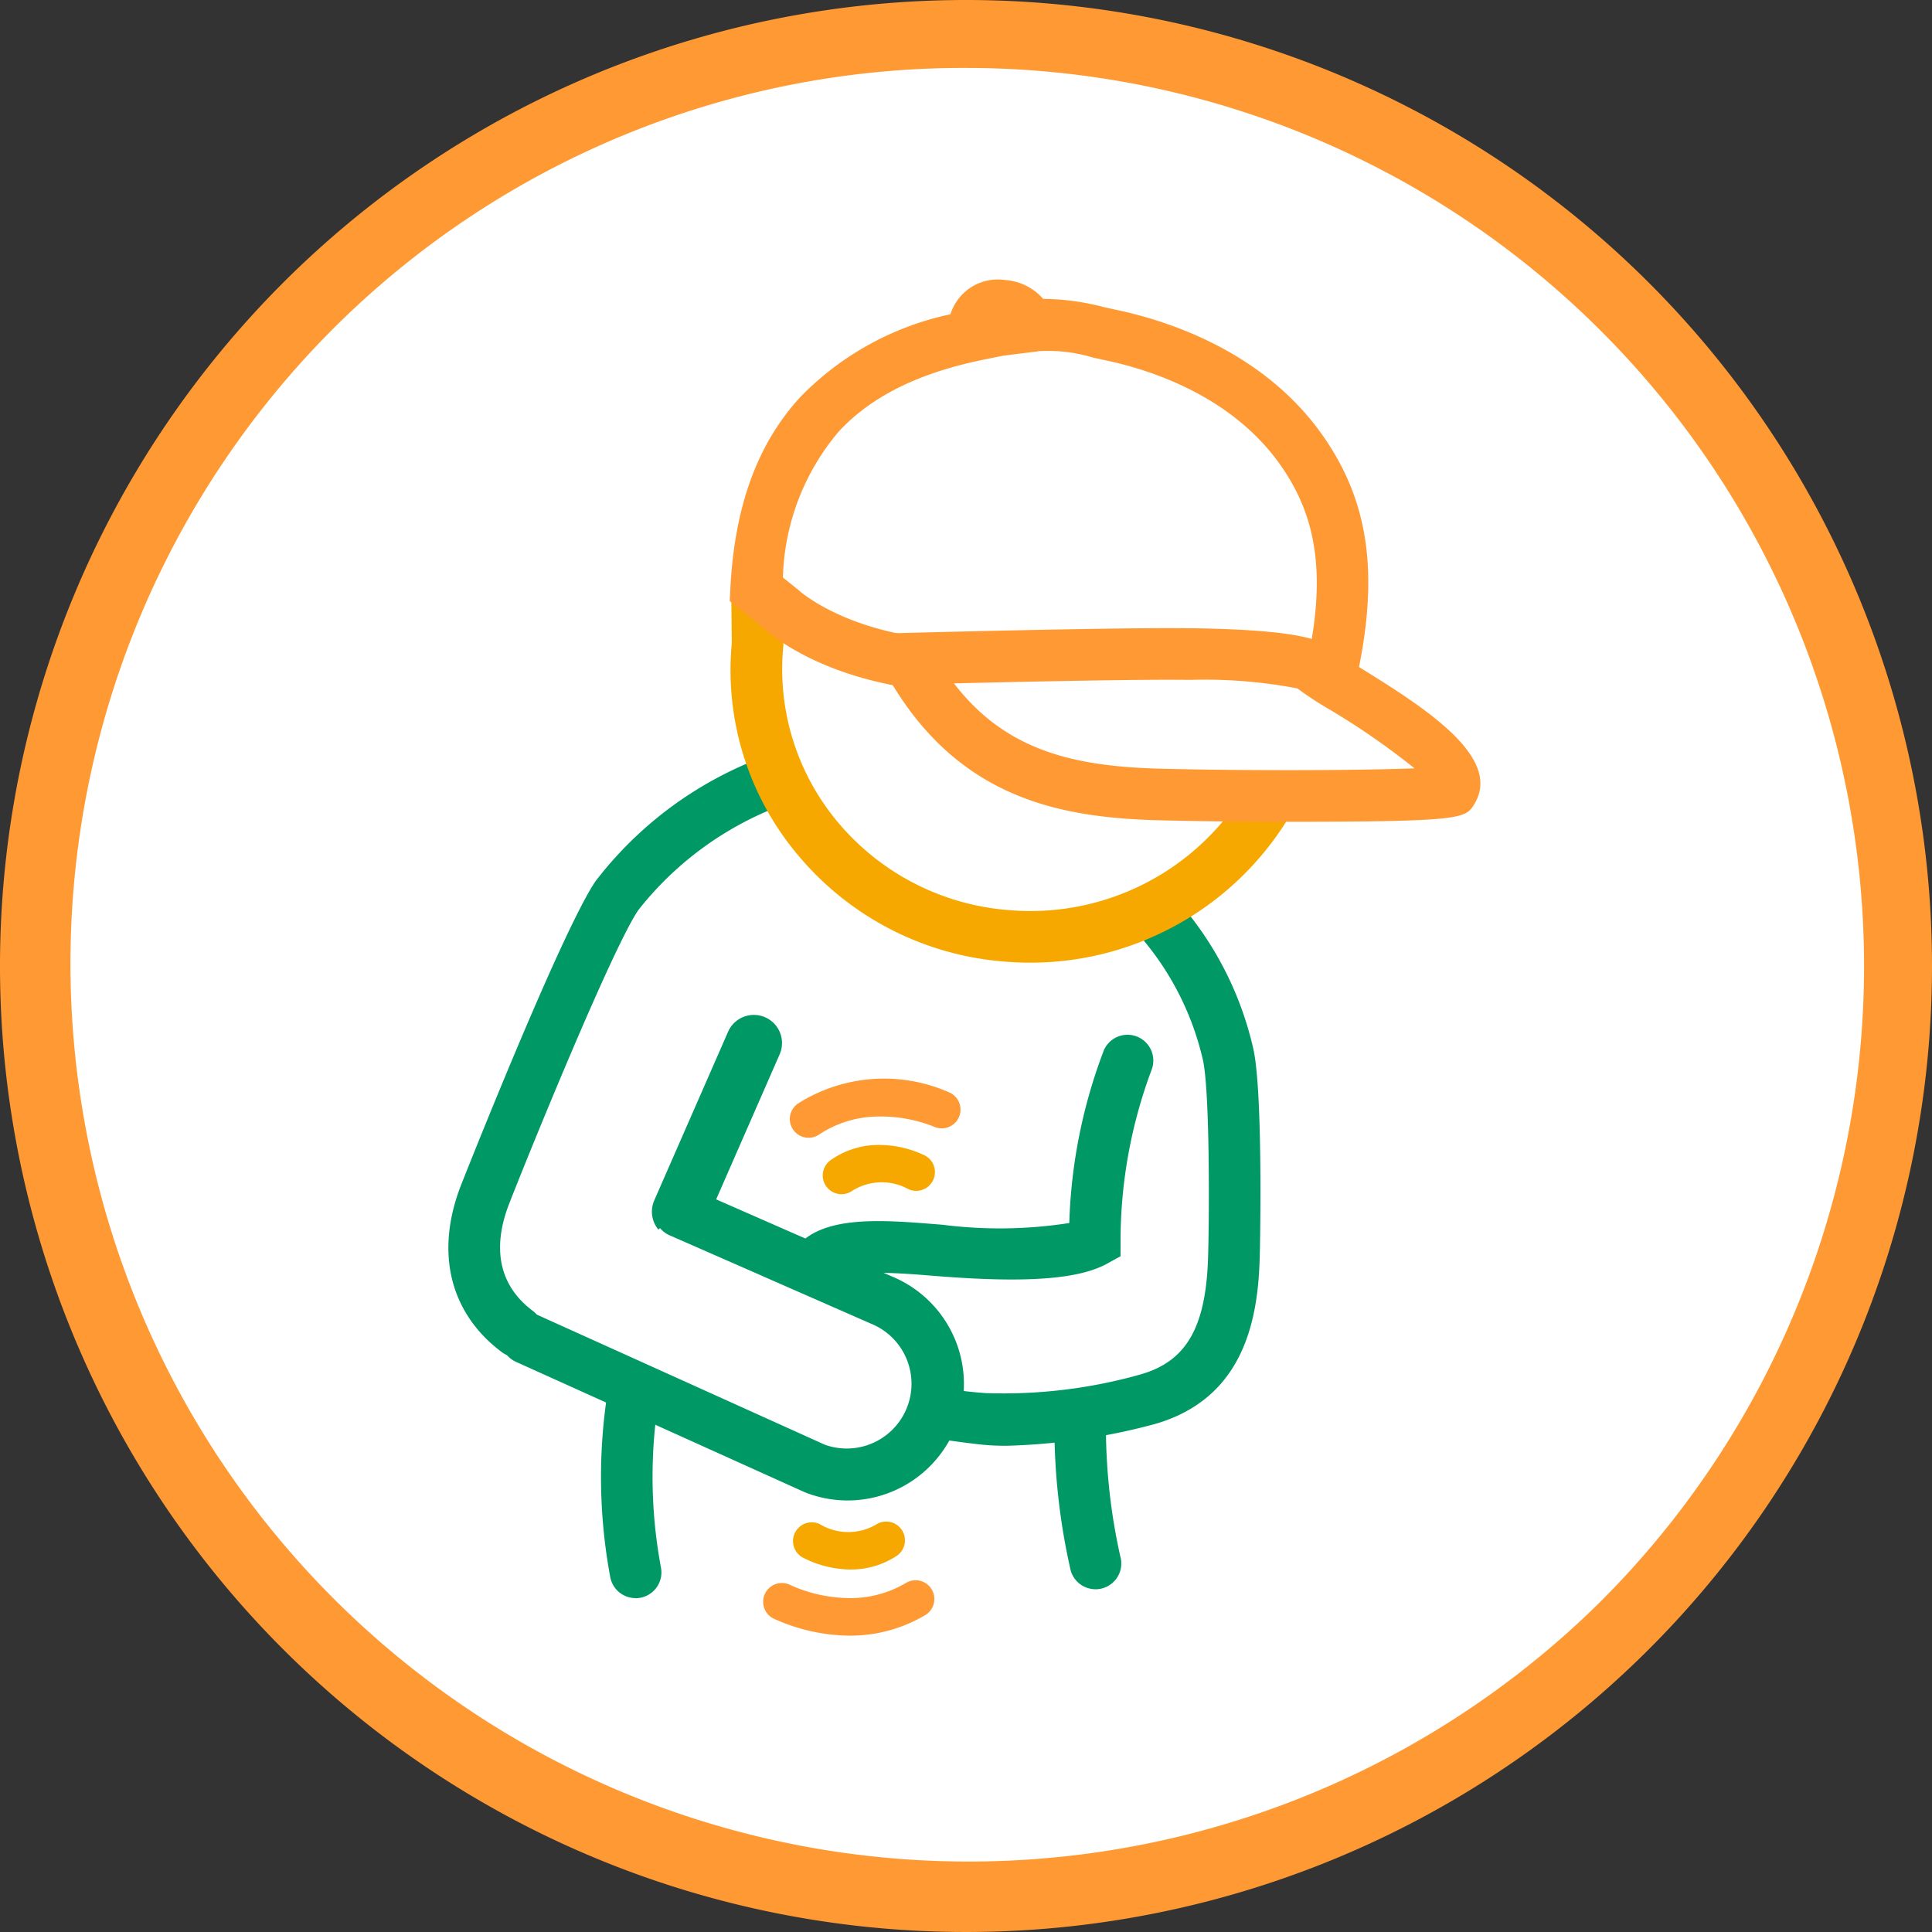
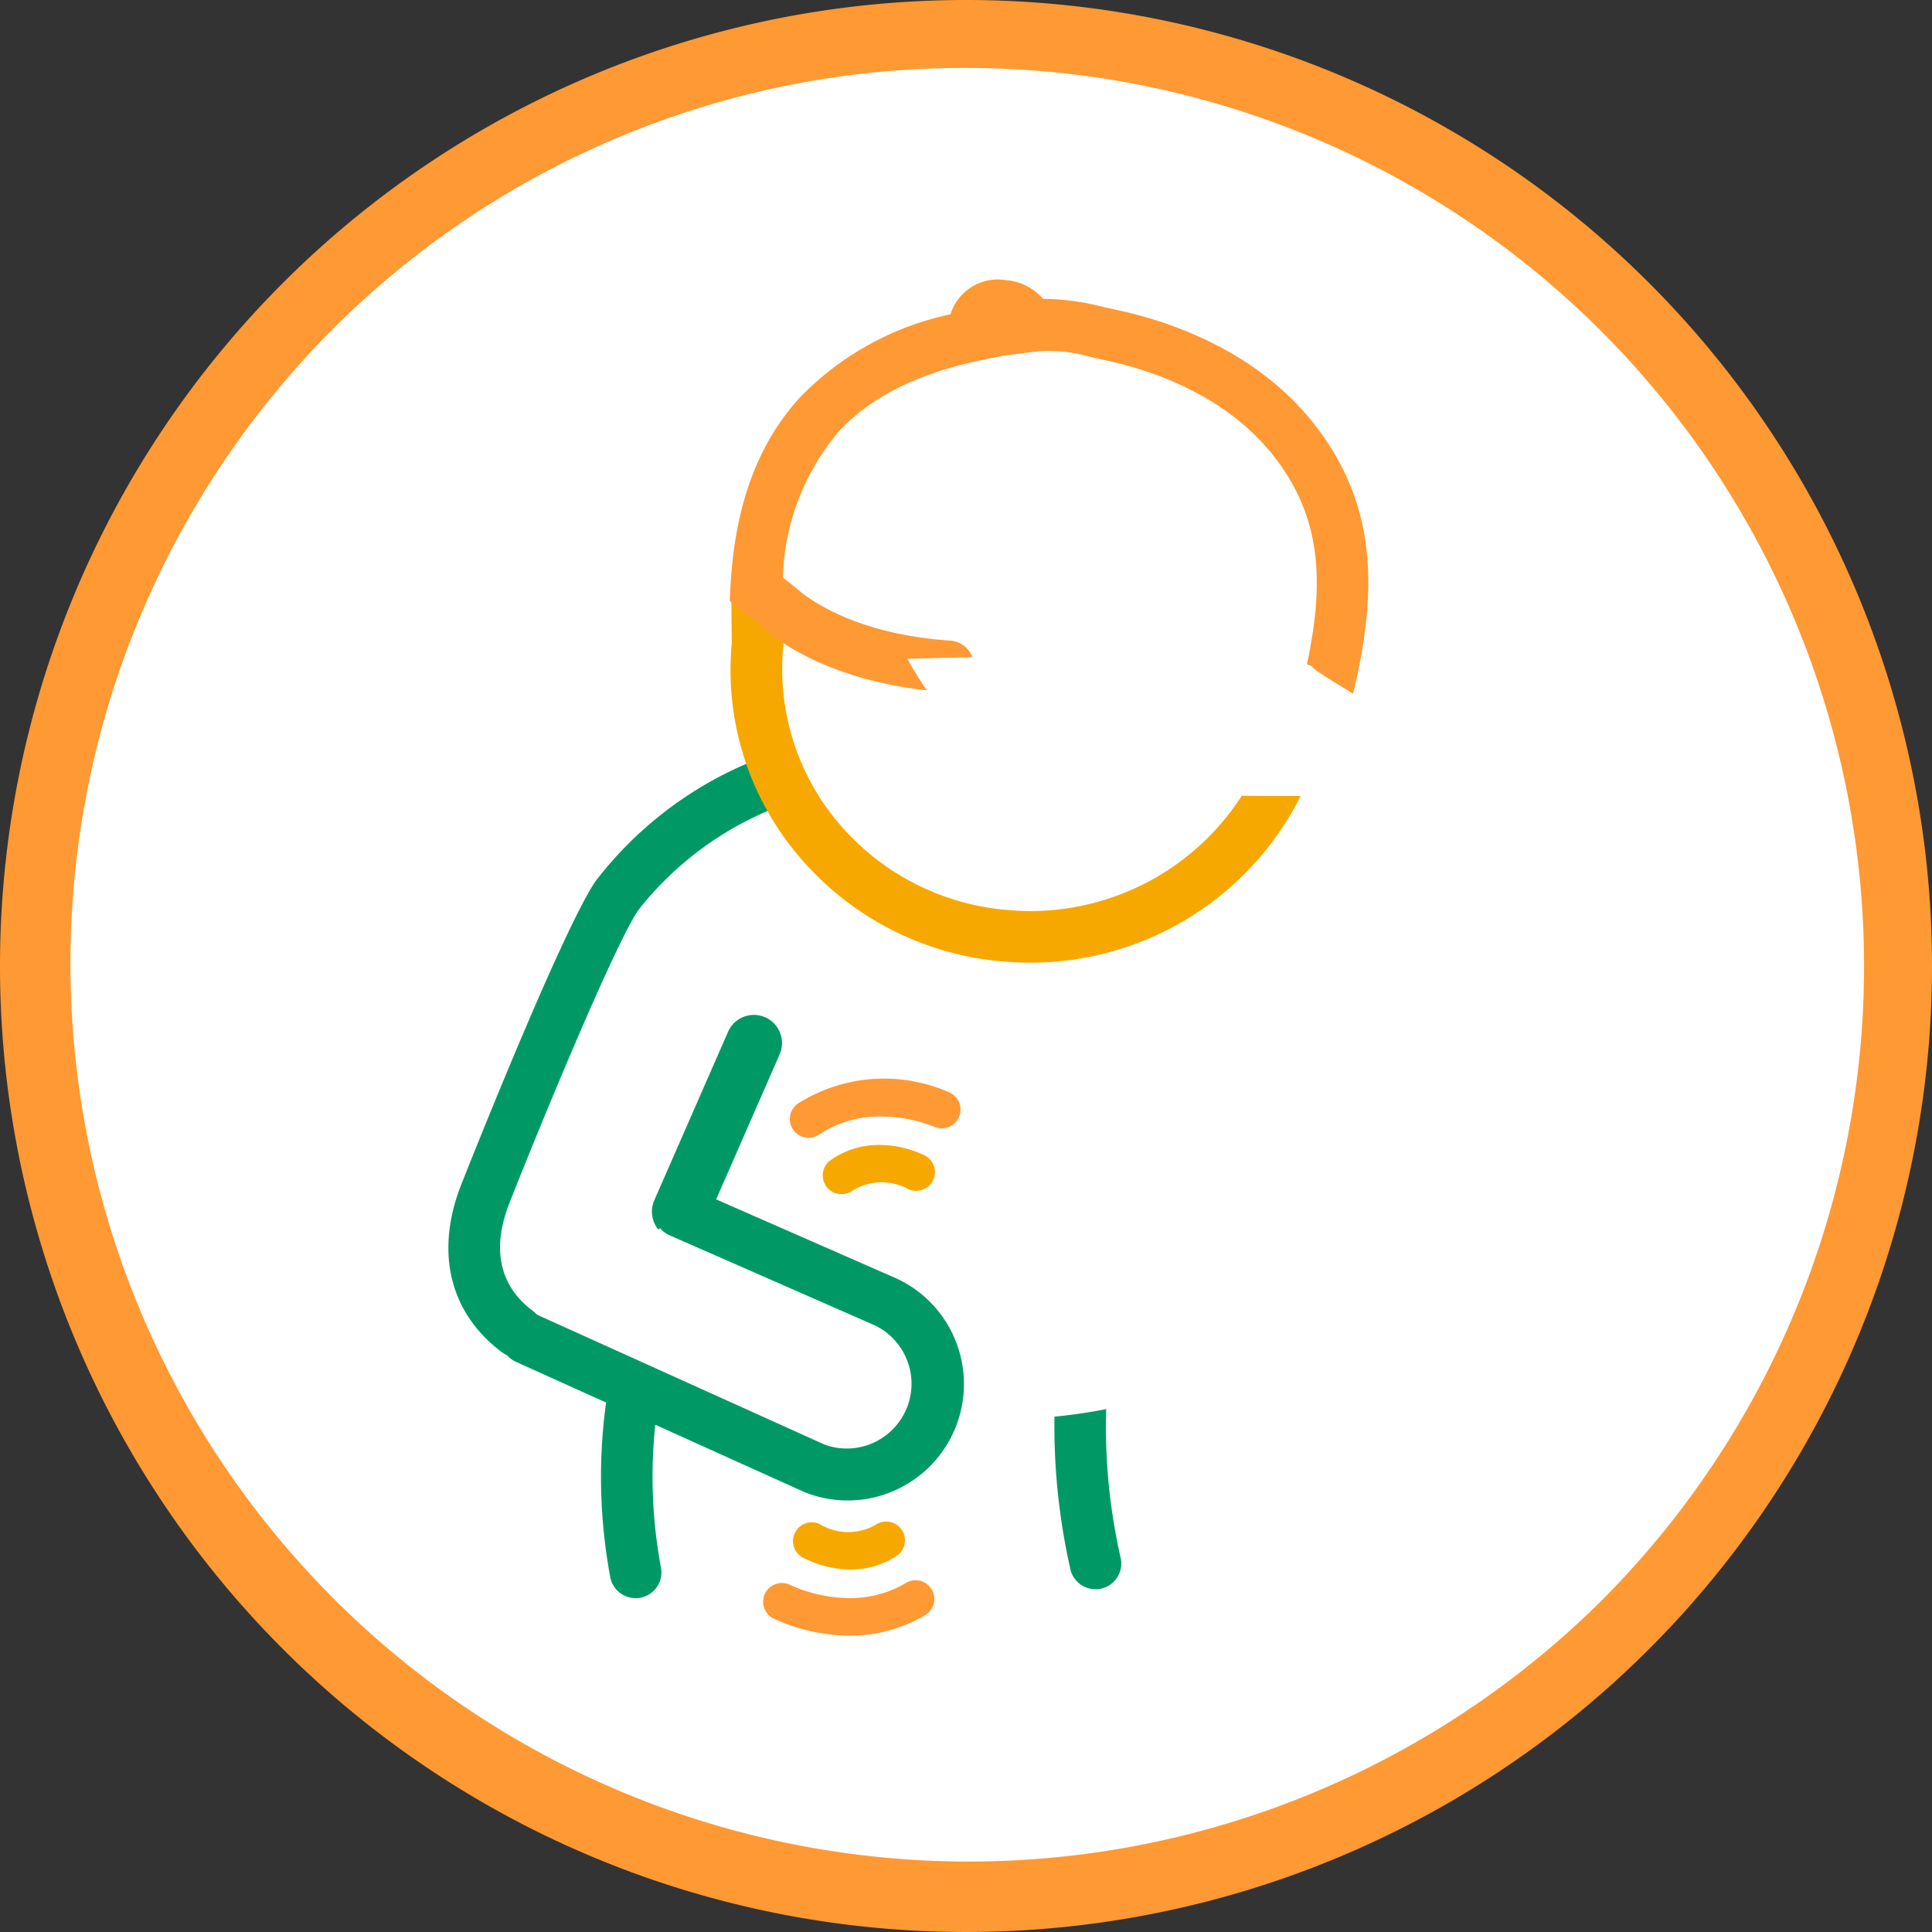
<svg xmlns="http://www.w3.org/2000/svg" width="100" height="100" viewBox="0 0 100 100">
  <rect x="0" y="0" width="100" height="100" fill="#333333" stroke="none" />
  <g id="Group_4948" data-name="Group 4948" transform="translate(0 0)">
    <circle id="Ellipse_217" data-name="Ellipse 217" cx="48.242" cy="48.242" r="48.242" transform="translate(1.758 1.758)" fill="#fff" />
    <path id="Path_1718" data-name="Path 1718" d="M50,3.516A46.487,46.487,0,0,1,82.871,82.871,46.487,46.487,0,0,1,17.129,17.129,46.176,46.176,0,0,1,50,3.516M50,0a50,50,0,1,0,50,50A50,50,0,0,0,50,0h0Z" fill="#f93" />
    <path id="Path_1719" data-name="Path 1719" d="M109.986,154.254a.971.971,0,0,1-.557-1.766,4.309,4.309,0,0,1,2.2-.775,5.473,5.473,0,0,1,2.592.5.971.971,0,1,1-.782,1.777,2.859,2.859,0,0,0-2.9.09A.966.966,0,0,1,109.986,154.254Z" transform="translate(-66.43 -92.443)" fill="#f7a800" />
    <path id="Path_1720" data-name="Path 1720" d="M105.626,146a.971.971,0,0,1-.539-1.779,8.334,8.334,0,0,1,7.8-.578.971.971,0,0,1-.7,1.811,7.519,7.519,0,0,0-3.381-.536,5.629,5.629,0,0,0-2.646.92A.966.966,0,0,1,105.626,146Z" transform="translate(-63.773 -87.109)" fill="#f93" />
    <path id="Path_1721" data-name="Path 1721" d="M108.017,204.13a5.529,5.529,0,0,1-2.451-.613.971.971,0,0,1,.859-1.741,2.865,2.865,0,0,0,2.9.039.971.971,0,1,1,1.04,1.639,4.313,4.313,0,0,1-2.234.674Z" transform="translate(-64 -122.891)" fill="#f7a800" />
    <path id="Path_1722" data-name="Path 1722" d="M105.624,212.224a9.648,9.648,0,0,1-3.857-.853.971.971,0,1,1,.777-1.779,7.53,7.53,0,0,0,3.353.685,5.638,5.638,0,0,0,2.687-.8.971.971,0,0,1,1,1.663A7.6,7.6,0,0,1,105.624,212.224Z" transform="translate(-61.66 -127.563)" fill="#f93" />
    <path id="Path_1723" data-name="Path 1723" d="M141.844,190.788a1.336,1.336,0,0,1-1.282-.961,33.549,33.549,0,0,1-.706-10.54,1.336,1.336,0,0,1,2.655.3,30.664,30.664,0,0,0,.615,9.492,1.337,1.337,0,0,1-1.283,1.711Z" transform="translate(-85.141 -108.529)" fill="#096" />
    <path id="Path_1724" data-name="Path 1724" d="M81.446,189.975a1.336,1.336,0,0,1-1.316-1.116,28.361,28.361,0,0,1,.337-11.889,1.336,1.336,0,0,1,2.564.753,25.609,25.609,0,0,0-.265,10.7,1.337,1.337,0,0,1-1.319,1.556Z" transform="translate(-48.549 -107.256)" fill="#096" />
    <path id="Path_1725" data-name="Path 1725" d="M118.7,114.69a10.2,10.2,0,0,1,6.27,2.992,16.179,16.179,0,0,1,3.379,6.816c.426,1.992.336,9.176.289,10.57-.113,3.4-1,6.254-4.461,7.246a27.619,27.619,0,0,1-8.555,1.008,24,24,0,0,1-5.914-1.211c-1.922-1-2.547-.547-3.2-3.125-.344-1.344-.371-3.031.773-3.934s3.992-.609,6.188-.437c2.762.215,6.434.359,7.973-.492a26.341,26.341,0,0,1,1.7-9.359" transform="translate(-64.773 -69.891)" fill="#fff" />
-     <path id="Path_1725_-_Outline" data-name="Path 1725 - Outline" d="M114.791,142.638a12.491,12.491,0,0,1-1.406-.072c-1.81-.208-5.045-.661-6.378-1.353a11.485,11.485,0,0,0-1.049-.474c-1.472-.6-2.231-1.143-2.833-3.507-.586-2.291-.134-4.228,1.241-5.312,1.486-1.172,4.263-.949,6.713-.753l.406.032a23.334,23.334,0,0,0,6.549-.091,27.321,27.321,0,0,1,1.793-8.95,1.336,1.336,0,0,1,2.46,1.042,25.3,25.3,0,0,0-1.6,8.839v.788l-.689.381c-1.462.809-4.152,1.011-8.723.655l-.412-.033c-1.461-.117-4.182-.335-4.845.187-.589.464-.544,1.623-.306,2.553.336,1.319.405,1.348,1.254,1.694.358.146.776.318,1.274.578a22.394,22.394,0,0,0,5.448,1.068,26.092,26.092,0,0,0,8.035-.965c2.361-.676,3.373-2.416,3.493-6.006.063-1.881.105-8.537-.26-10.247a14.834,14.834,0,0,0-3.118-6.264,8.976,8.976,0,0,0-5.331-2.492,1.336,1.336,0,1,1,.213-2.663,11.39,11.39,0,0,1,7.208,3.491,17.4,17.4,0,0,1,3.641,7.37c.481,2.25.354,9.828.318,10.894-.1,3-.772,7.152-5.428,8.486A32.776,32.776,0,0,1,114.791,142.638Z" transform="translate(-62.688 -67.805)" fill="#096" />
    <path id="Line_477" data-name="Line 477" d="M-2.274,7.91a1.452,1.452,0,0,1-.584-.123,1.457,1.457,0,0,1-.75-1.919L.212-2.858a1.457,1.457,0,0,1,1.919-.75,1.457,1.457,0,0,1,.75,1.919L-.939,7.037A1.457,1.457,0,0,1-2.274,7.91Z" transform="translate(37.473 56.262)" fill="#096" />
    <path id="Path_1726" data-name="Path 1726" d="M81.16,101.42a18.528,18.528,0,0,0-10.941,6.746c-1.594,2.348-6.363,14.285-6.828,15.48-1.133,2.918-.52,5.43,1.668,7.07" transform="translate(-38.289 -61.803)" fill="#fff" />
    <path id="Path_1726_-_Outline" data-name="Path 1726 - Outline" d="M62.973,129.968a1.33,1.33,0,0,1-.8-.267c-2.687-2.015-3.457-5.158-2.112-8.623.05-.129,5.17-13.1,6.968-15.747a19.573,19.573,0,0,1,11.756-7.3,1.336,1.336,0,0,1,.582,2.608,17.035,17.035,0,0,0-10.127,6.192c-1.355,2-5.655,12.557-6.689,15.215-.631,1.625-.93,3.9,1.224,5.517a1.336,1.336,0,0,1-.8,2.4Z" transform="translate(-36.205 -59.719)" fill="#096" />
    <path id="Path_1727" data-name="Path 1727" d="M77.709,160.55l10.4,4.563a4.685,4.685,0,0,1,2.637,6.082h0a4.685,4.685,0,0,1-6.082,2.637l-14.9-6.73" transform="translate(-42.51 -97.836)" fill="#fff" />
    <path id="Path_1727_-_Outline" data-name="Path 1727 - Outline" d="M84.3,173.414a6.019,6.019,0,0,1-2.217-.425l-14.961-6.755a1.336,1.336,0,0,1,1.1-2.435l14.9,6.73a3.353,3.353,0,0,0,2.405-6.258l-10.445-4.582a1.336,1.336,0,0,1,1.074-2.447l10.4,4.563a6.024,6.024,0,0,1,.139,11.109A6.008,6.008,0,0,1,84.3,173.414Z" transform="translate(-40.426 -95.75)" fill="#096" />
    <path id="Path_1728" data-name="Path 1728" d="M128.644,78.31a14.235,14.235,0,0,1-15.457,12.68,13.908,13.908,0,0,1-12.9-15.023l-.016-1.7,4.637-4.434Z" transform="translate(-61.078 -42.553)" fill="#fff" fill-rule="evenodd" />
    <path id="Path_1728_-_Outline" data-name="Path 1728 - Outline" d="M102.5,65.9l25.487,9.107-.1,1.032a15.654,15.654,0,0,1-16.9,13.888,15.471,15.471,0,0,1-10.667-5.481,14.868,14.868,0,0,1-3.451-11L96.847,71.3Zm22.594,10.91L103.152,68.97,99.53,72.434l.01,1.125a12.33,12.33,0,0,0,2.832,9.169,12.818,12.818,0,0,0,8.841,4.535A13.006,13.006,0,0,0,125.092,76.809Z" transform="translate(-58.992 -40.156)" fill="#f7a800" />
    <path id="Path_1729" data-name="Path 1729" d="M129.819,60.211c1.395-5.738.742-9.277-1.457-12.336-2.391-3.328-6.3-5.125-9.809-5.859a10.806,10.806,0,0,0-4.039-.465l-.281.035h0c.051-.539-.512-1.023-1.254-1.086s-1.383.324-1.434.863a.8.8,0,0,0,.219.609c-3.691.746-6.418,2.121-8.289,4.16-1.984,2.164-3.062,5.137-3.266,9.039l1.3,1.047s2.6,2.543,8.641,2.949" transform="translate(-61.066 -24.676)" fill="#fff" fill-rule="evenodd" />
    <path id="Path_1729_-_Outline" data-name="Path 1729 - Outline" d="M127.684,59.462a1.337,1.337,0,0,1-1.3-1.652c1.227-5.049.867-8.306-1.244-11.241-2.536-3.531-6.726-4.856-9-5.332l-.658-.145a8.014,8.014,0,0,0-2.814-.324l-.063.014L110.857,41l-.964.195c-3.407.689-5.883,1.917-7.569,3.754a12.194,12.194,0,0,0-2.871,7.531l.759.611c.111.1,2.5,2.294,7.893,2.657a1.336,1.336,0,1,1-.179,2.666c-6.457-.434-9.364-3.209-9.485-3.327L96.7,53.7l.035-.682c.22-4.23,1.4-7.46,3.615-9.873a15.237,15.237,0,0,1,7.775-4.287,2.566,2.566,0,0,1,2.826-1.774,2.871,2.871,0,0,1,1.966.969l.006.007a12.636,12.636,0,0,1,3.144.427l.621.136c2.651.555,7.556,2.123,10.619,6.387,2.585,3.595,3.084,7.612,1.67,13.431A1.337,1.337,0,0,1,127.684,59.462Z" transform="translate(-58.93 -22.59)" fill="#f93" />
    <path id="Path_1730" data-name="Path 1730" d="M141.173,87.305c.086.41,8.383,4.582,7.258,6.426-.168.273-9.3.348-15.125.2s-10.047-1.5-13.086-7.027c0,0,10.871-.293,14.68-.242C140.193,86.731,141.165,87.274,141.173,87.305Z" transform="translate(-73.258 -52.805)" fill="#fff" />
-     <path id="Path_1730_-_Outline" data-name="Path 1730 - Outline" d="M130.388,83.235l1.055.006c5.541.074,6.924.609,7.347,1.169.24.168.654.417,1.155.726,3.413,2.108,7.661,4.732,6.151,7.207-.454.74-.562.914-9.673.914-2.271,0-4.64-.025-6.626-.076-5.255-.134-10.615-1.162-14.222-7.719l-1.057-1.92,2.191-.059S125.94,83.235,130.388,83.235Zm6.551,3.121a25.442,25.442,0,0,0-5.531-.443l-1.019-.006c-3,0-8.2.114-11.228.187,2.668,3.466,6.15,4.3,10.705,4.417,1.965.05,4.31.075,6.558.075,2.9,0,5.168-.04,6.577-.094a38.71,38.71,0,0,0-4.459-3.082A16.964,16.964,0,0,1,136.939,86.356Z" transform="translate(-69.785 -50.723)" fill="#f93" />
  </g>
</svg>